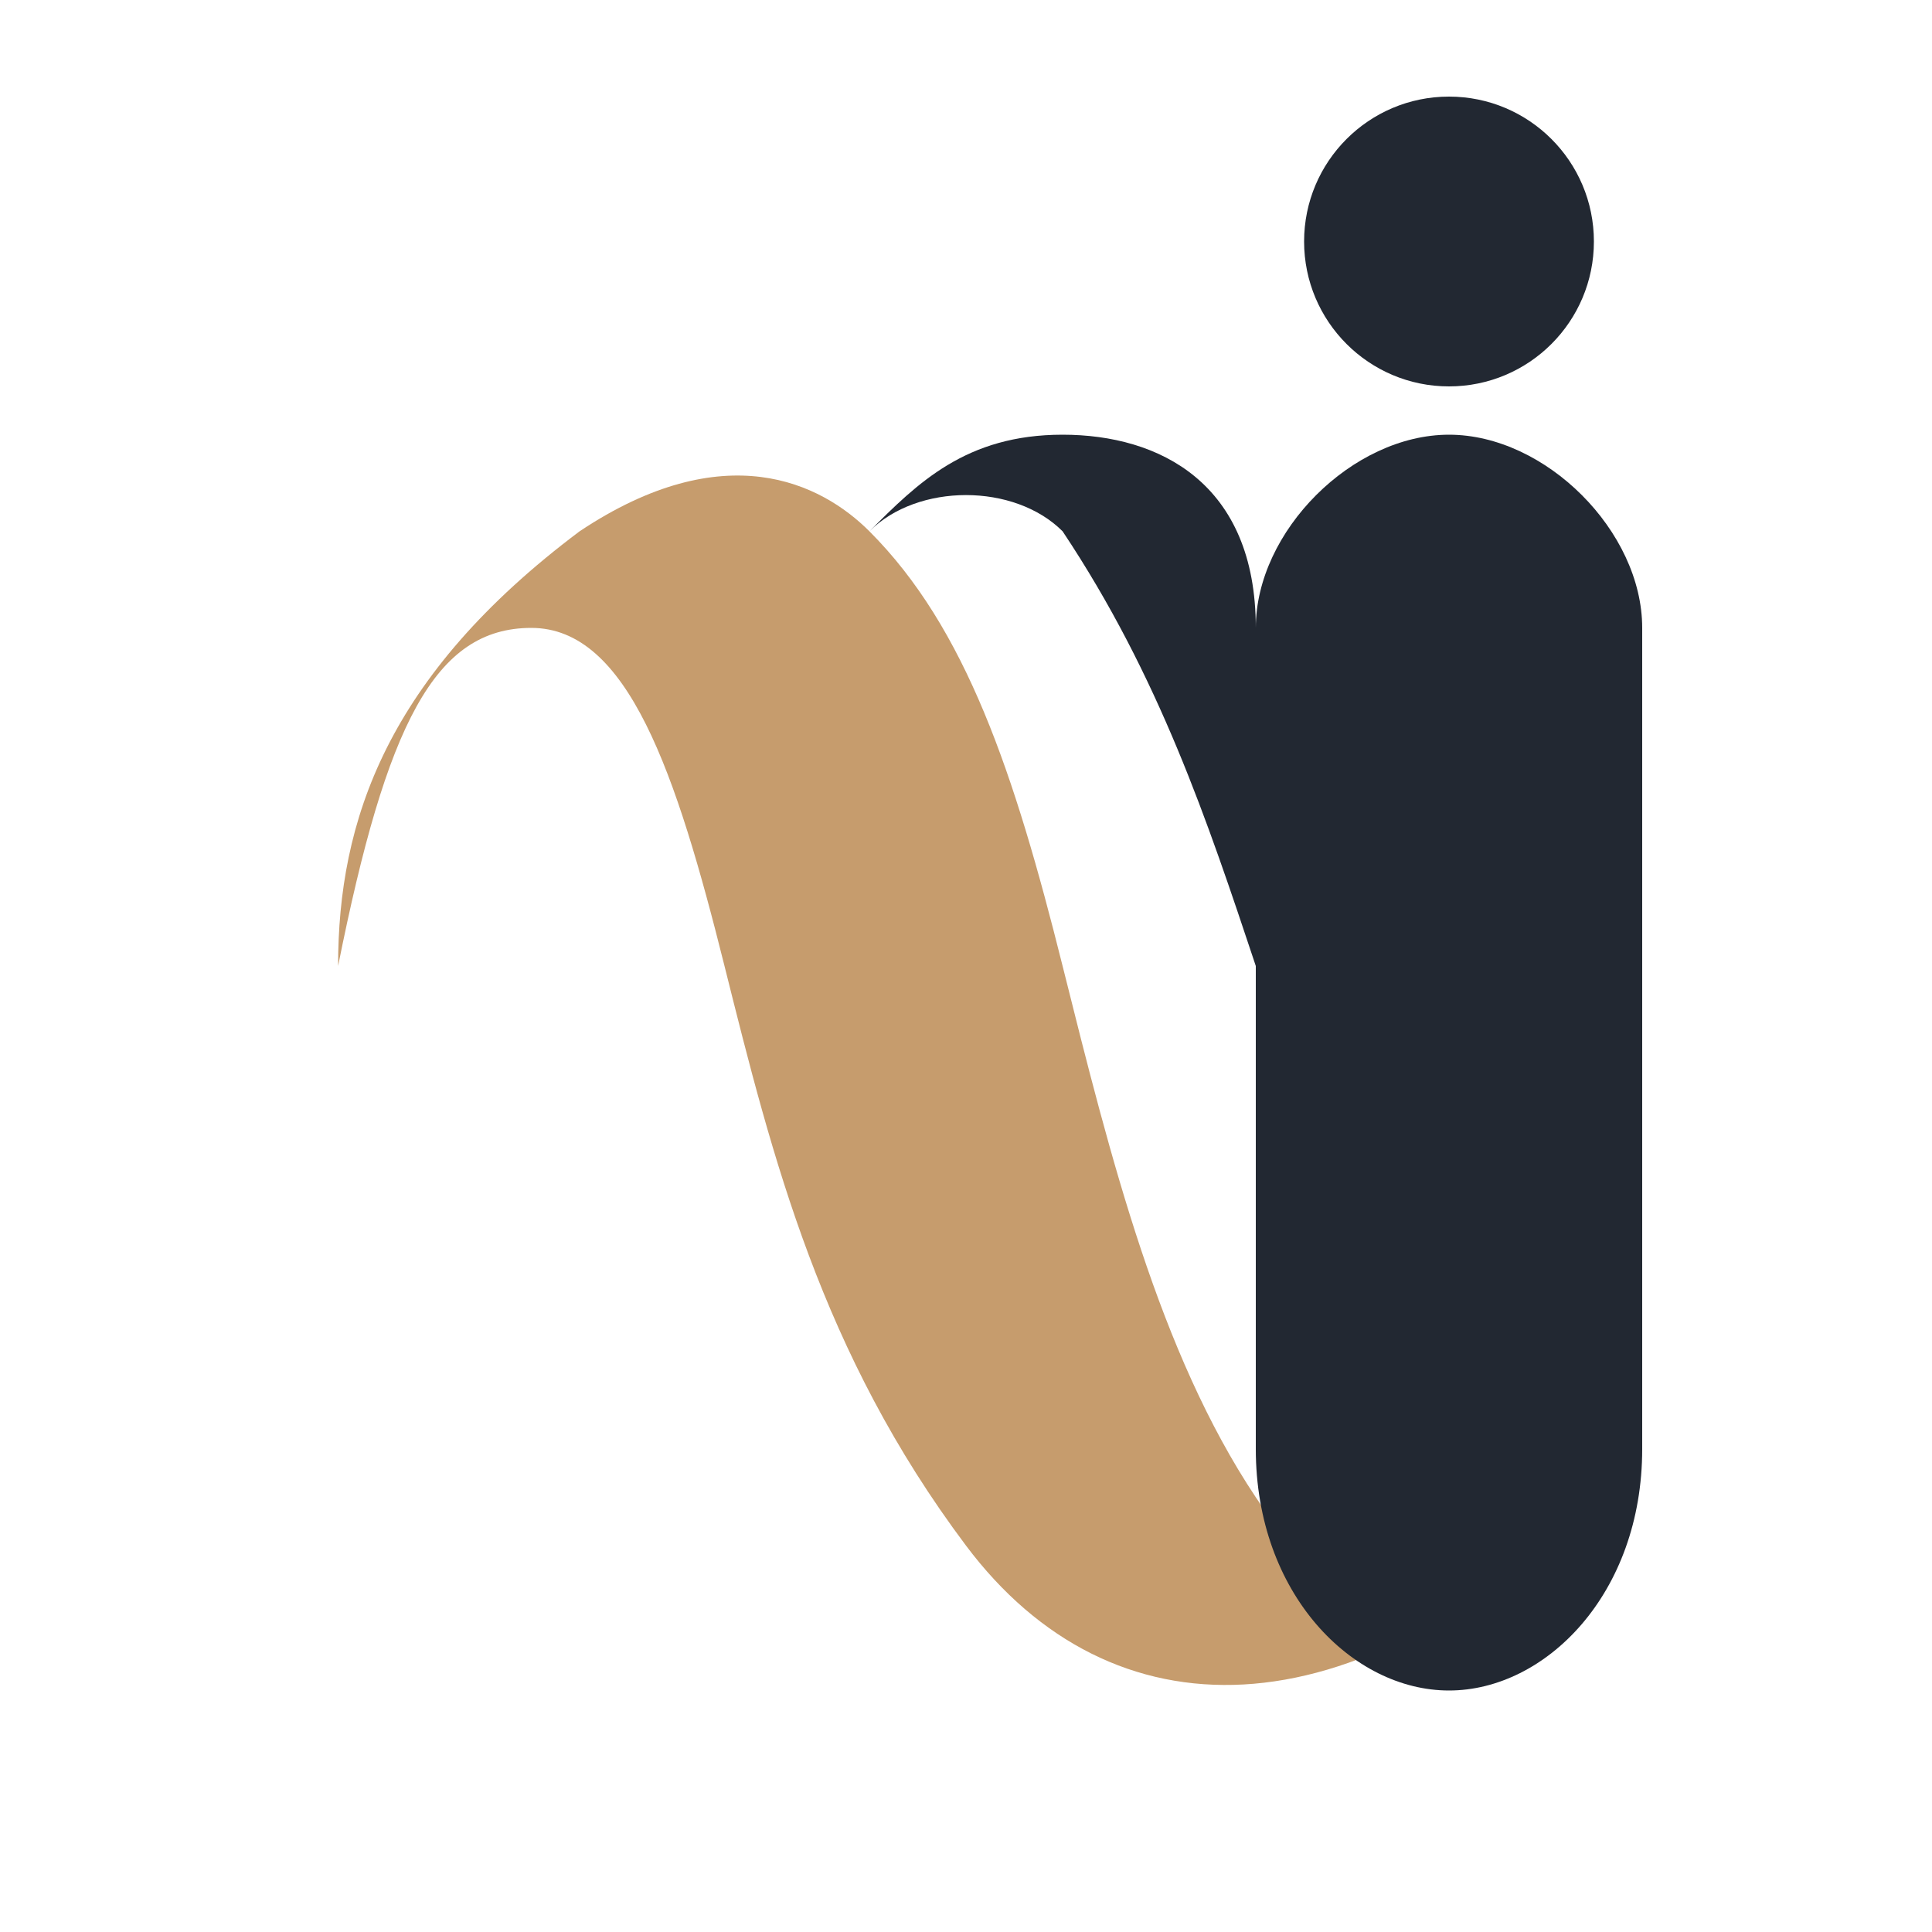
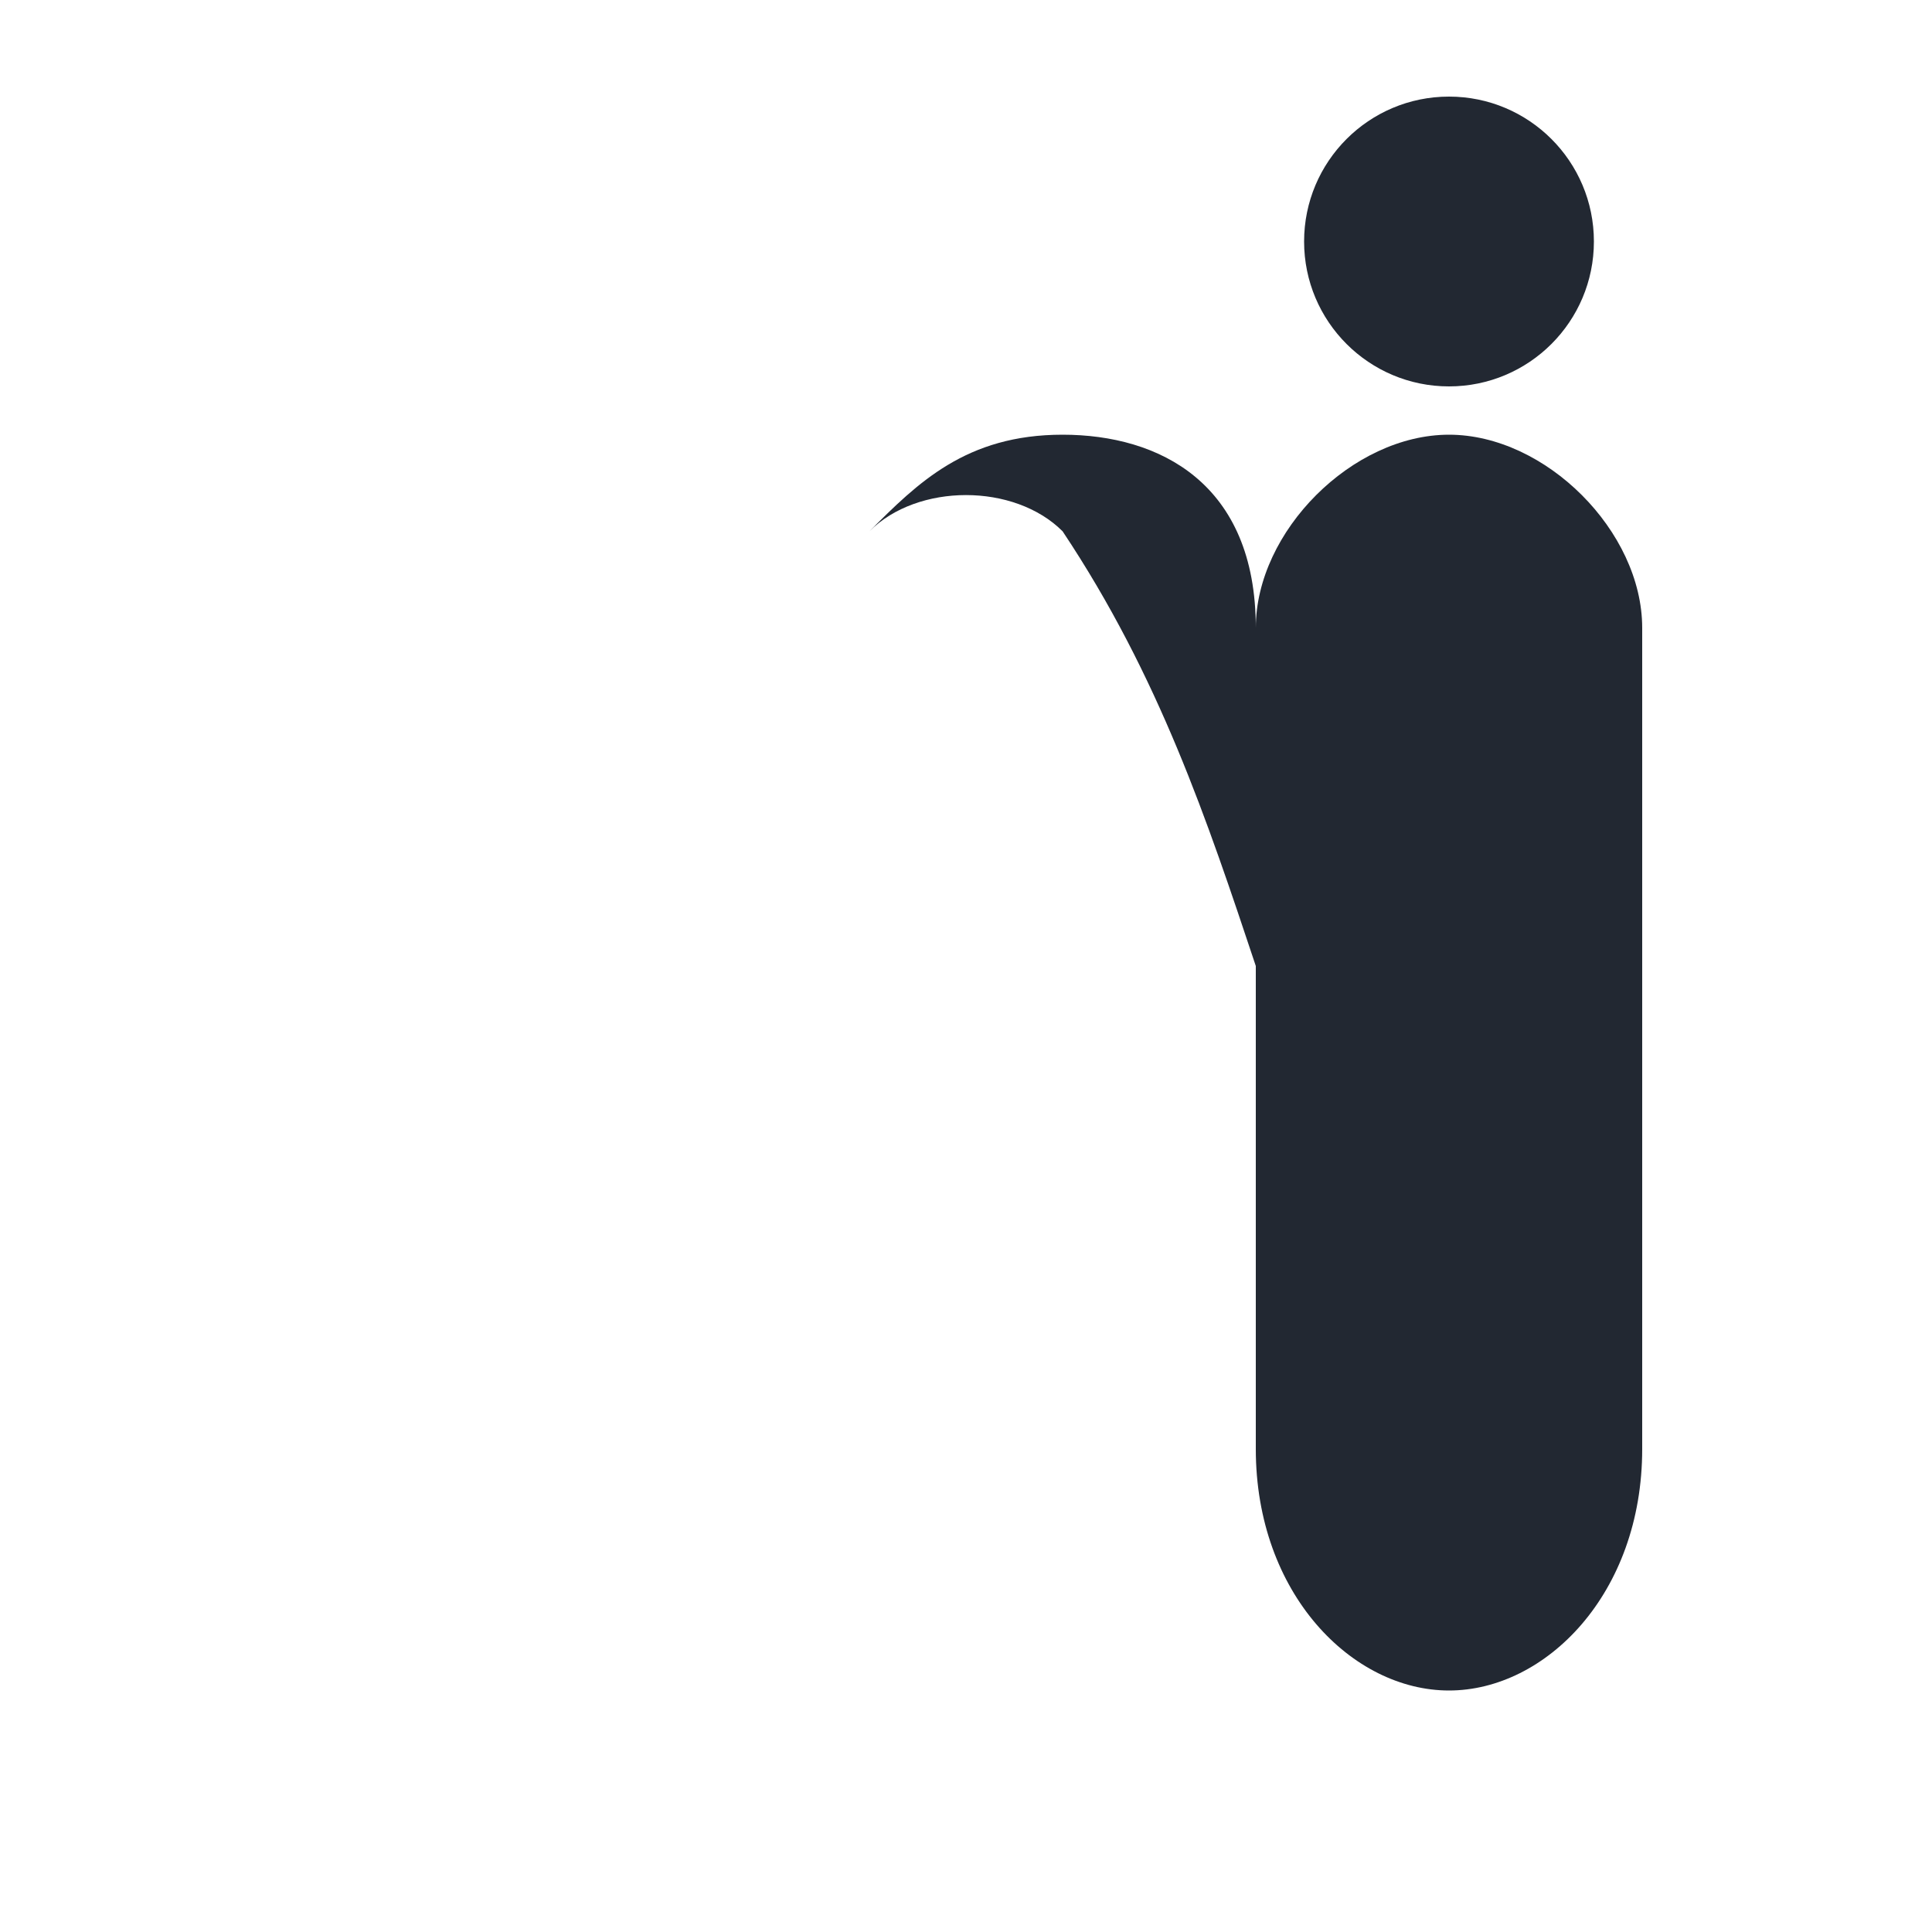
<svg xmlns="http://www.w3.org/2000/svg" width="200" height="200" viewBox="0 0 200 200">
  <g fill="none" fill-rule="evenodd">
-     <path d="M35,100 C35,85 40,70 60,55 C75,45 85,50 90,55 C100,65 105,80 110,100 C115,120 120,140 130,155 C140,170 155,170 165,155 C140,180 115,180 100,160 C85,140 80,120 75,100 C70,80 65,65 55,65 C45,65 40,75 35,100 Z" fill="#C69C6D" />
    <path d="M150,45 C160,45 170,55 170,65 L170,150 C170,165 160,175 150,175 C140,175 130,165 130,150 L130,65 C130,55 140,45 150,45 Z" fill="#222832" />
    <path d="M90,55 C95,50 100,45 110,45 C120,45 130,50 130,65 L130,100 C125,85 120,70 110,55 C105,50 95,50 90,55 Z" fill="#222832" />
    <circle cx="150" cy="25" r="15" fill="#222832" />
  </g>
</svg>